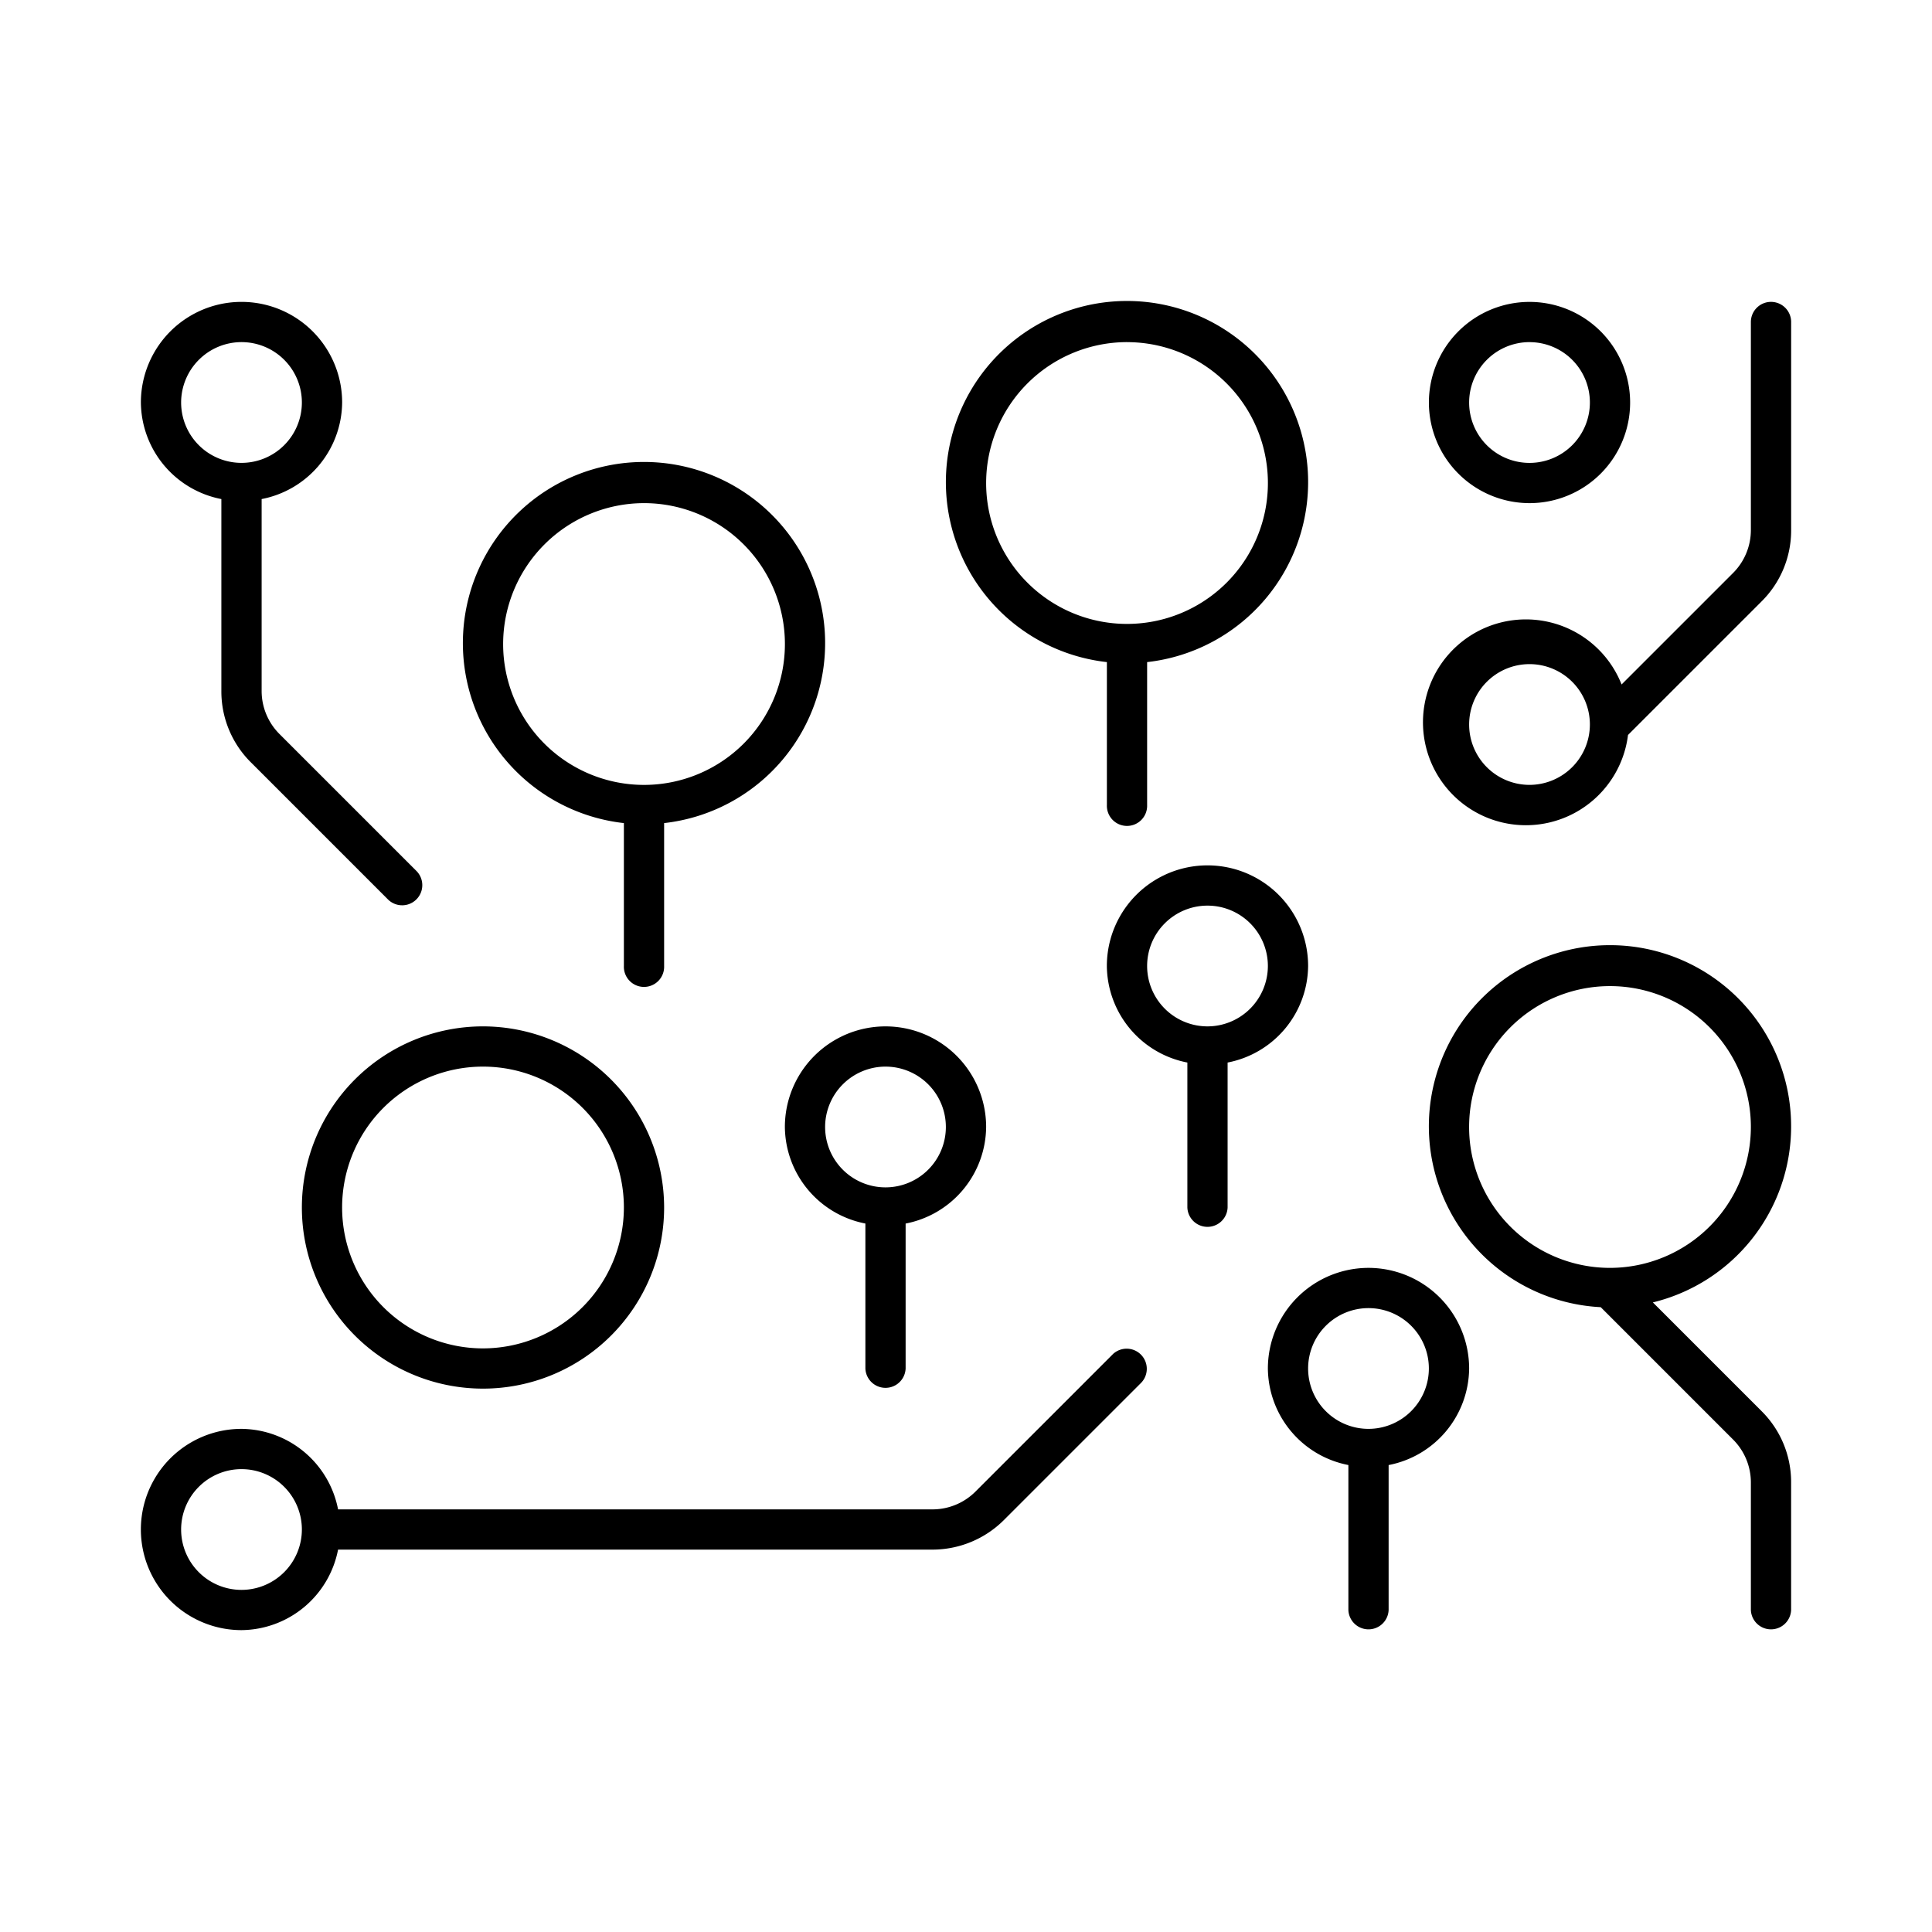
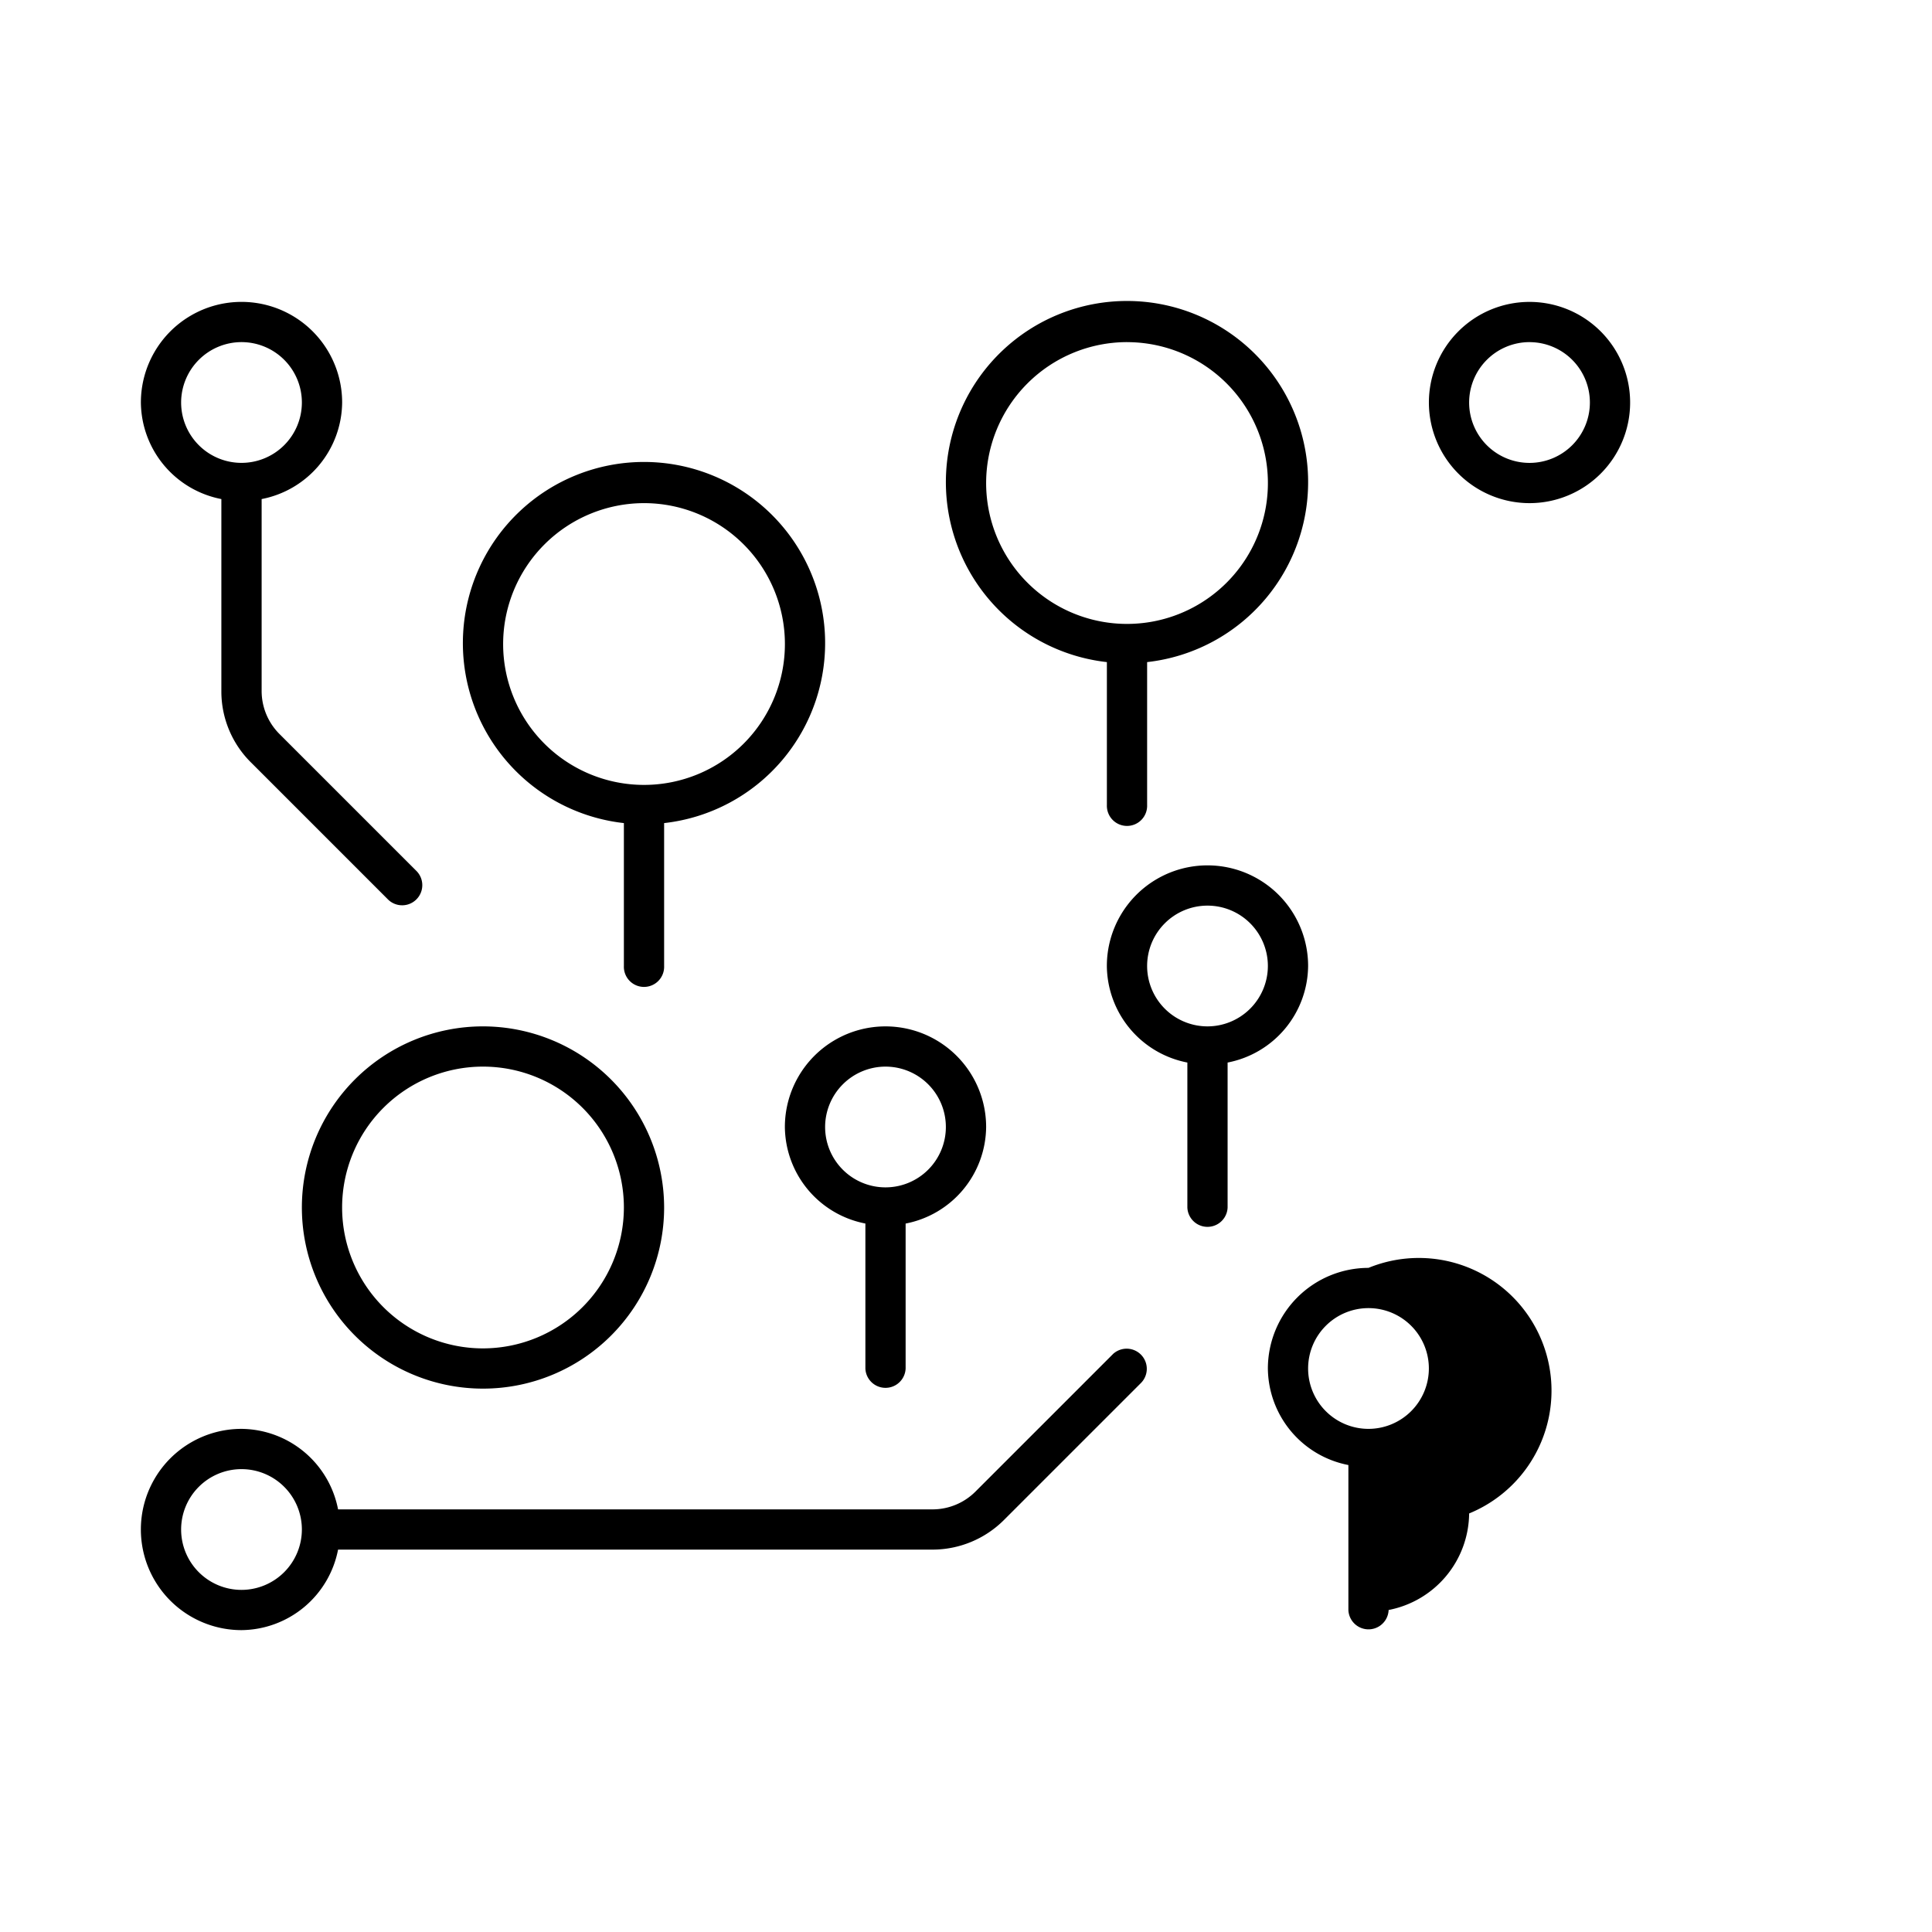
<svg xmlns="http://www.w3.org/2000/svg" viewBox="0 0 64 64">
  <title>6_Pattern</title>
  <g id="_6_pattern" data-name="6_pattern">
    <path d="M7.333,16.532v6.364A3.309,3.309,0,0,0,8.31,25.253l4.552,4.552a.667.667,0,0,0,.943-.943L9.253,24.31a2.014,2.014,0,0,1-.586-1.414V16.532a3.289,3.289,0,0,0,2.667-3.198,3.333,3.333,0,1,0-6.667,0A3.289,3.289,0,0,0,7.333,16.532ZM8,11.333a2,2,0,1,1-2,2A2.003,2.003,0,0,1,8,11.333Z" />
    <path d="M20.667,27.266V32A.667.667,0,1,0,22,32V27.266a6,6,0,1,0-1.333,0Zm.667-10.599a4.667,4.667,0,1,1-4.667,4.667A4.672,4.672,0,0,1,21.333,16.667Z" />
    <path d="M36.667,21.933v4.734a.667.667,0,1,0,1.333,0V21.933a6,6,0,1,0-1.333,0Zm.667-10.599A4.667,4.667,0,1,1,32.667,16,4.672,4.672,0,0,1,37.333,11.333Z" />
    <path d="M16,34a6,6,0,1,0,6,6A6.007,6.007,0,0,0,16,34Zm0,10.667A4.667,4.667,0,1,1,20.667,40,4.672,4.672,0,0,1,16,44.667Z" />
-     <path d="M59.333,37.333a6,6,0,1,0-6.307,5.969L57.414,47.69A2.014,2.014,0,0,1,58,49.104v4.229a.667.667,0,0,0,1.333,0V49.104a3.309,3.309,0,0,0-.977-2.357l-3.603-3.603A5.998,5.998,0,0,0,59.333,37.333Zm-6,4.667A4.667,4.667,0,1,1,58,37.333,4.672,4.672,0,0,1,53.333,42Z" />
    <path d="M36.862,44.862,32.31,49.414A2.014,2.014,0,0,1,30.896,50H11.199A3.29,3.29,0,0,0,8,47.333,3.333,3.333,0,1,0,8,54a3.29,3.29,0,0,0,3.199-2.667H30.896a3.352,3.352,0,0,0,2.357-.977l4.552-4.552a.667.667,0,0,0-.943-.943ZM8,52.667a2,2,0,1,1,2-2A2.003,2.003,0,0,1,8,52.667Z" />
-     <path d="M58.667,10A.667.667,0,0,0,58,10.667v6.896a2.014,2.014,0,0,1-.586,1.414l-3.697,3.697a3.409,3.409,0,1,0,.213,1.673l4.427-4.427a3.309,3.309,0,0,0,.977-2.357V10.667A.667.667,0,0,0,58.667,10Zm-8,16a2,2,0,1,1,2-2A2.003,2.003,0,0,1,50.667,26Z" />
    <path d="M26,37.333a3.289,3.289,0,0,0,2.667,3.198v4.802a.667.667,0,0,0,1.333,0V40.532a3.289,3.289,0,0,0,2.667-3.198,3.333,3.333,0,1,0-6.667,0Zm3.333-2a2,2,0,1,1-2,2A2.003,2.003,0,0,1,29.333,35.333Z" />
    <path d="M43.333,32a3.333,3.333,0,0,0-6.667,0,3.289,3.289,0,0,0,2.667,3.198V40a.667.667,0,0,0,1.333,0V35.198A3.289,3.289,0,0,0,43.333,32ZM40,34a2,2,0,1,1,2-2A2.003,2.003,0,0,1,40,34Z" />
-     <path d="M45.333,42A3.336,3.336,0,0,0,42,45.333a3.289,3.289,0,0,0,2.667,3.198v4.802a.667.667,0,0,0,1.333,0V48.532a3.289,3.289,0,0,0,2.667-3.198A3.337,3.337,0,0,0,45.333,42Zm0,5.333a2,2,0,1,1,2-2A2.003,2.003,0,0,1,45.333,47.333Z" />
+     <path d="M45.333,42A3.336,3.336,0,0,0,42,45.333a3.289,3.289,0,0,0,2.667,3.198v4.802a.667.667,0,0,0,1.333,0a3.289,3.289,0,0,0,2.667-3.198A3.337,3.337,0,0,0,45.333,42Zm0,5.333a2,2,0,1,1,2-2A2.003,2.003,0,0,1,45.333,47.333Z" />
    <path d="M50.667,16.667a3.333,3.333,0,1,0-3.333-3.333A3.336,3.336,0,0,0,50.667,16.667Zm0-5.333a2,2,0,1,1-2,2A2.003,2.003,0,0,1,50.667,11.333Z" />
  </g>
</svg>